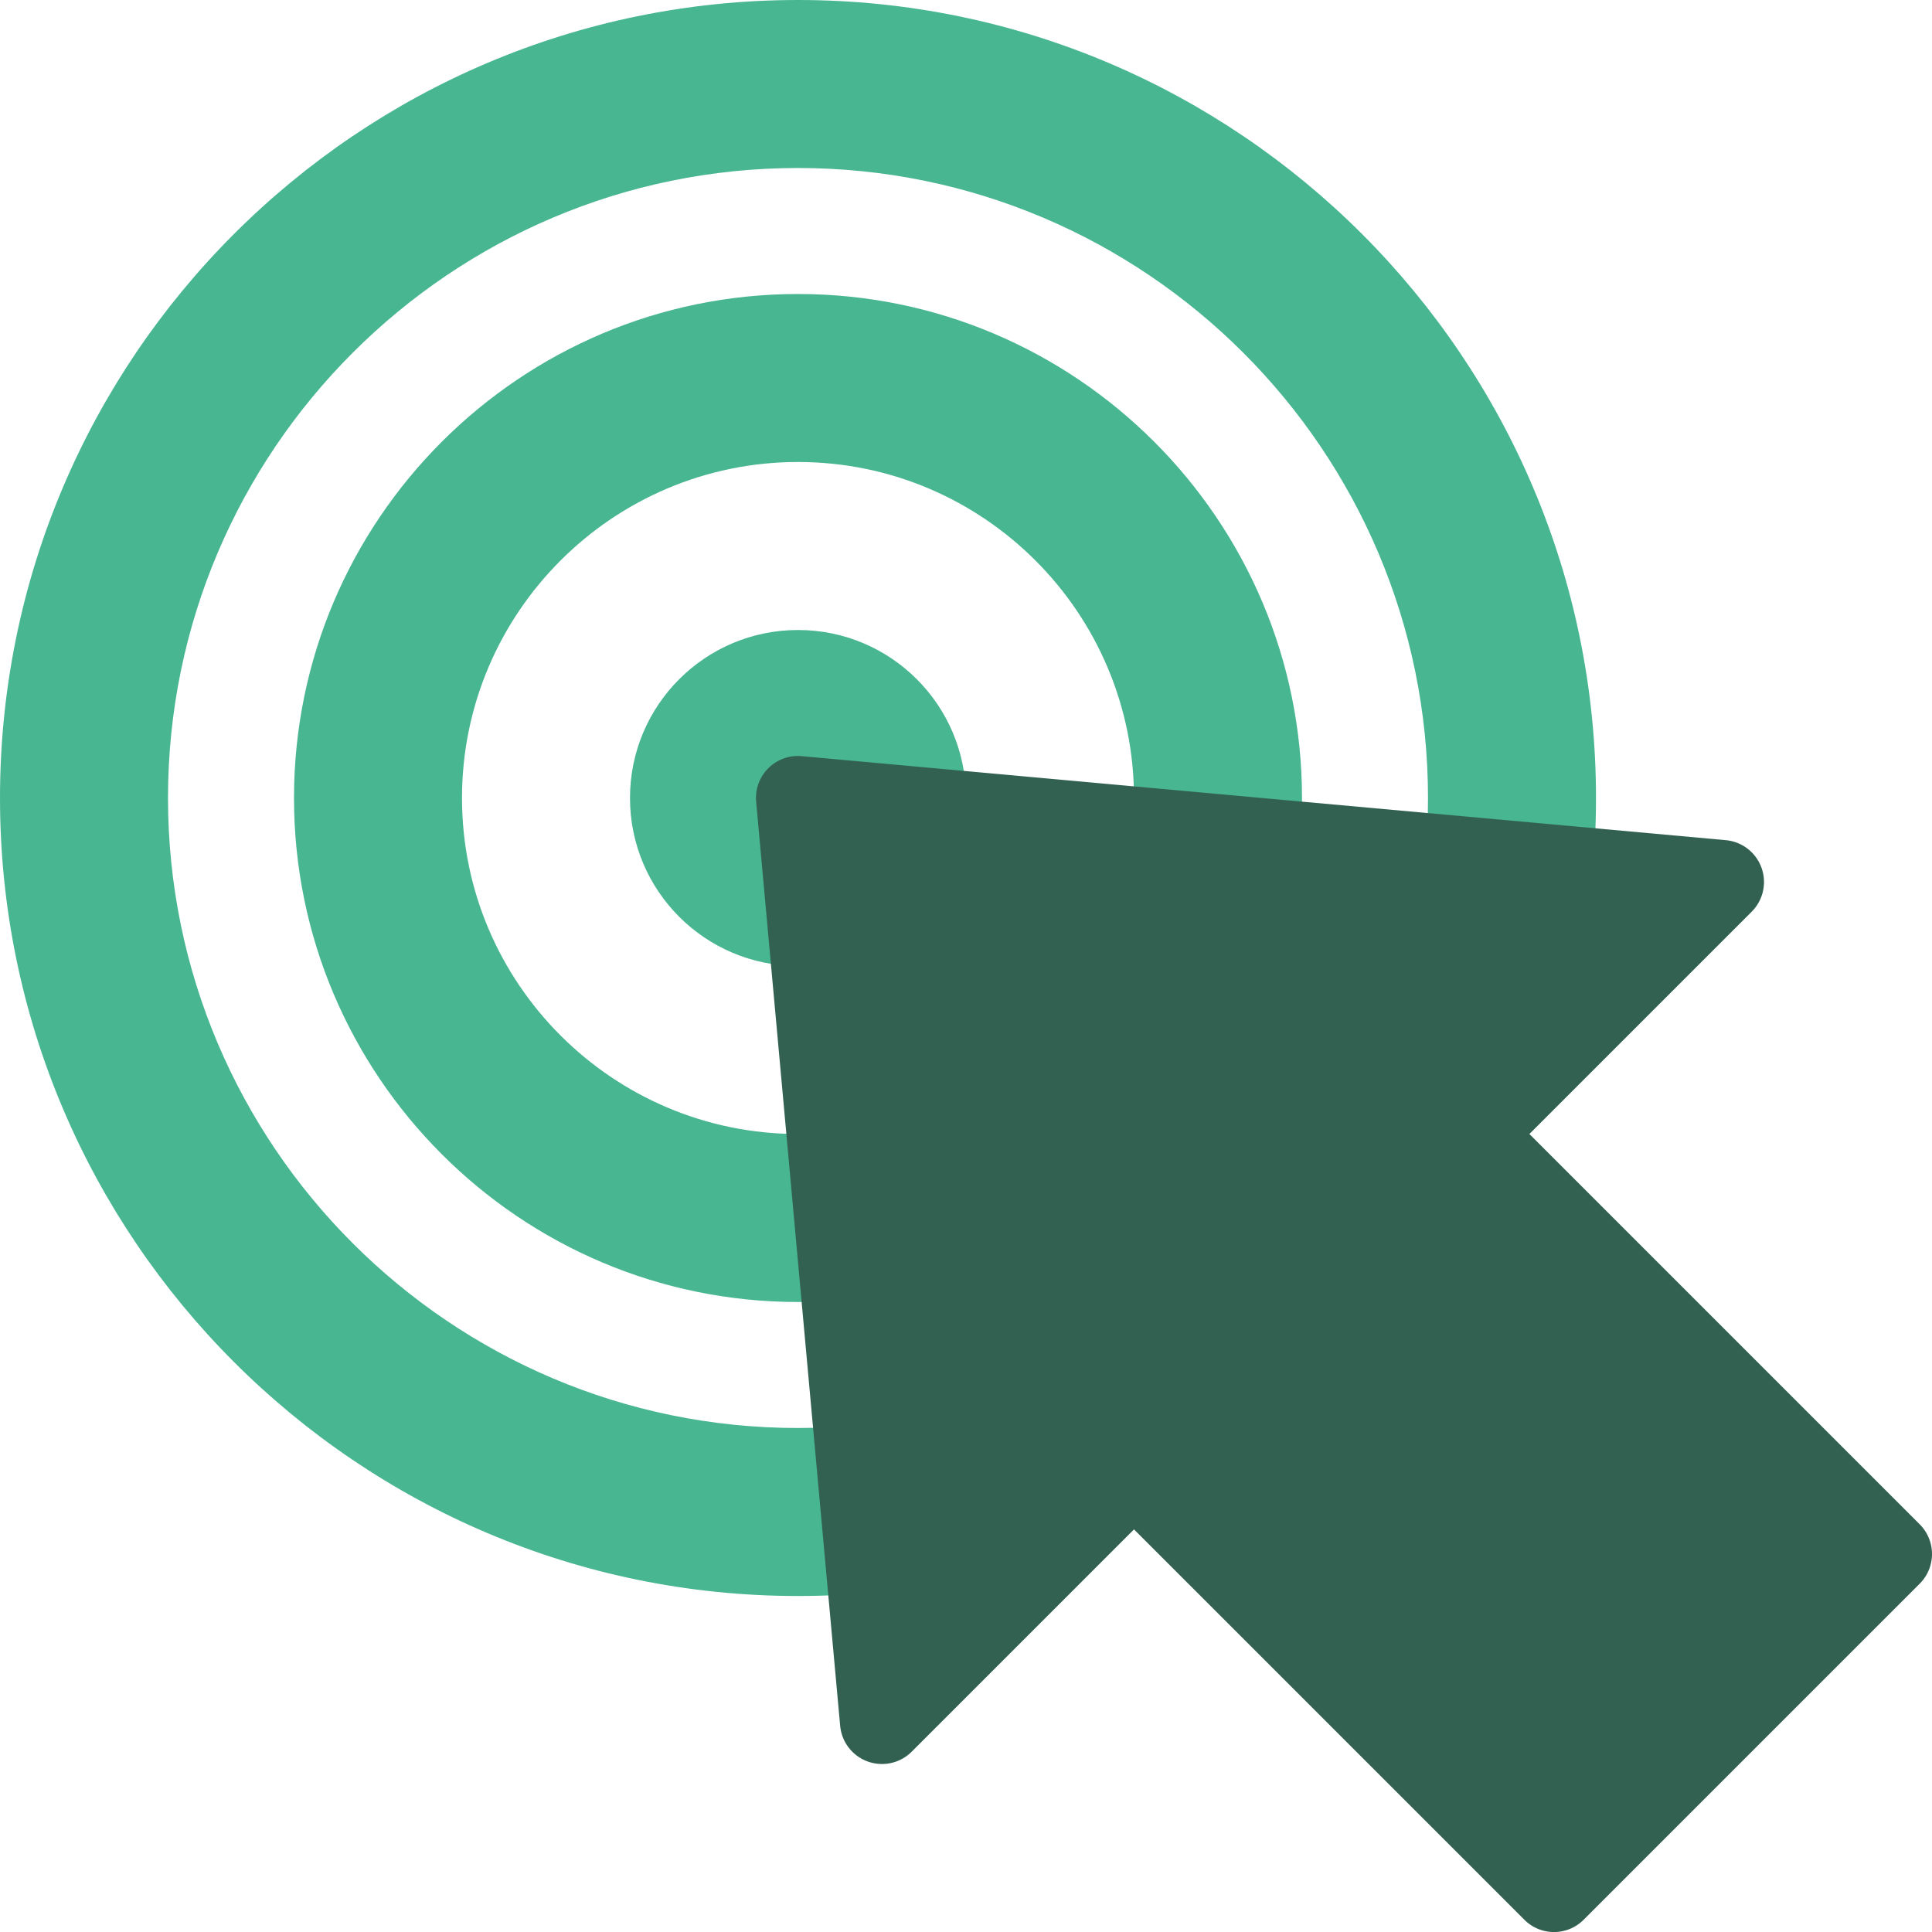
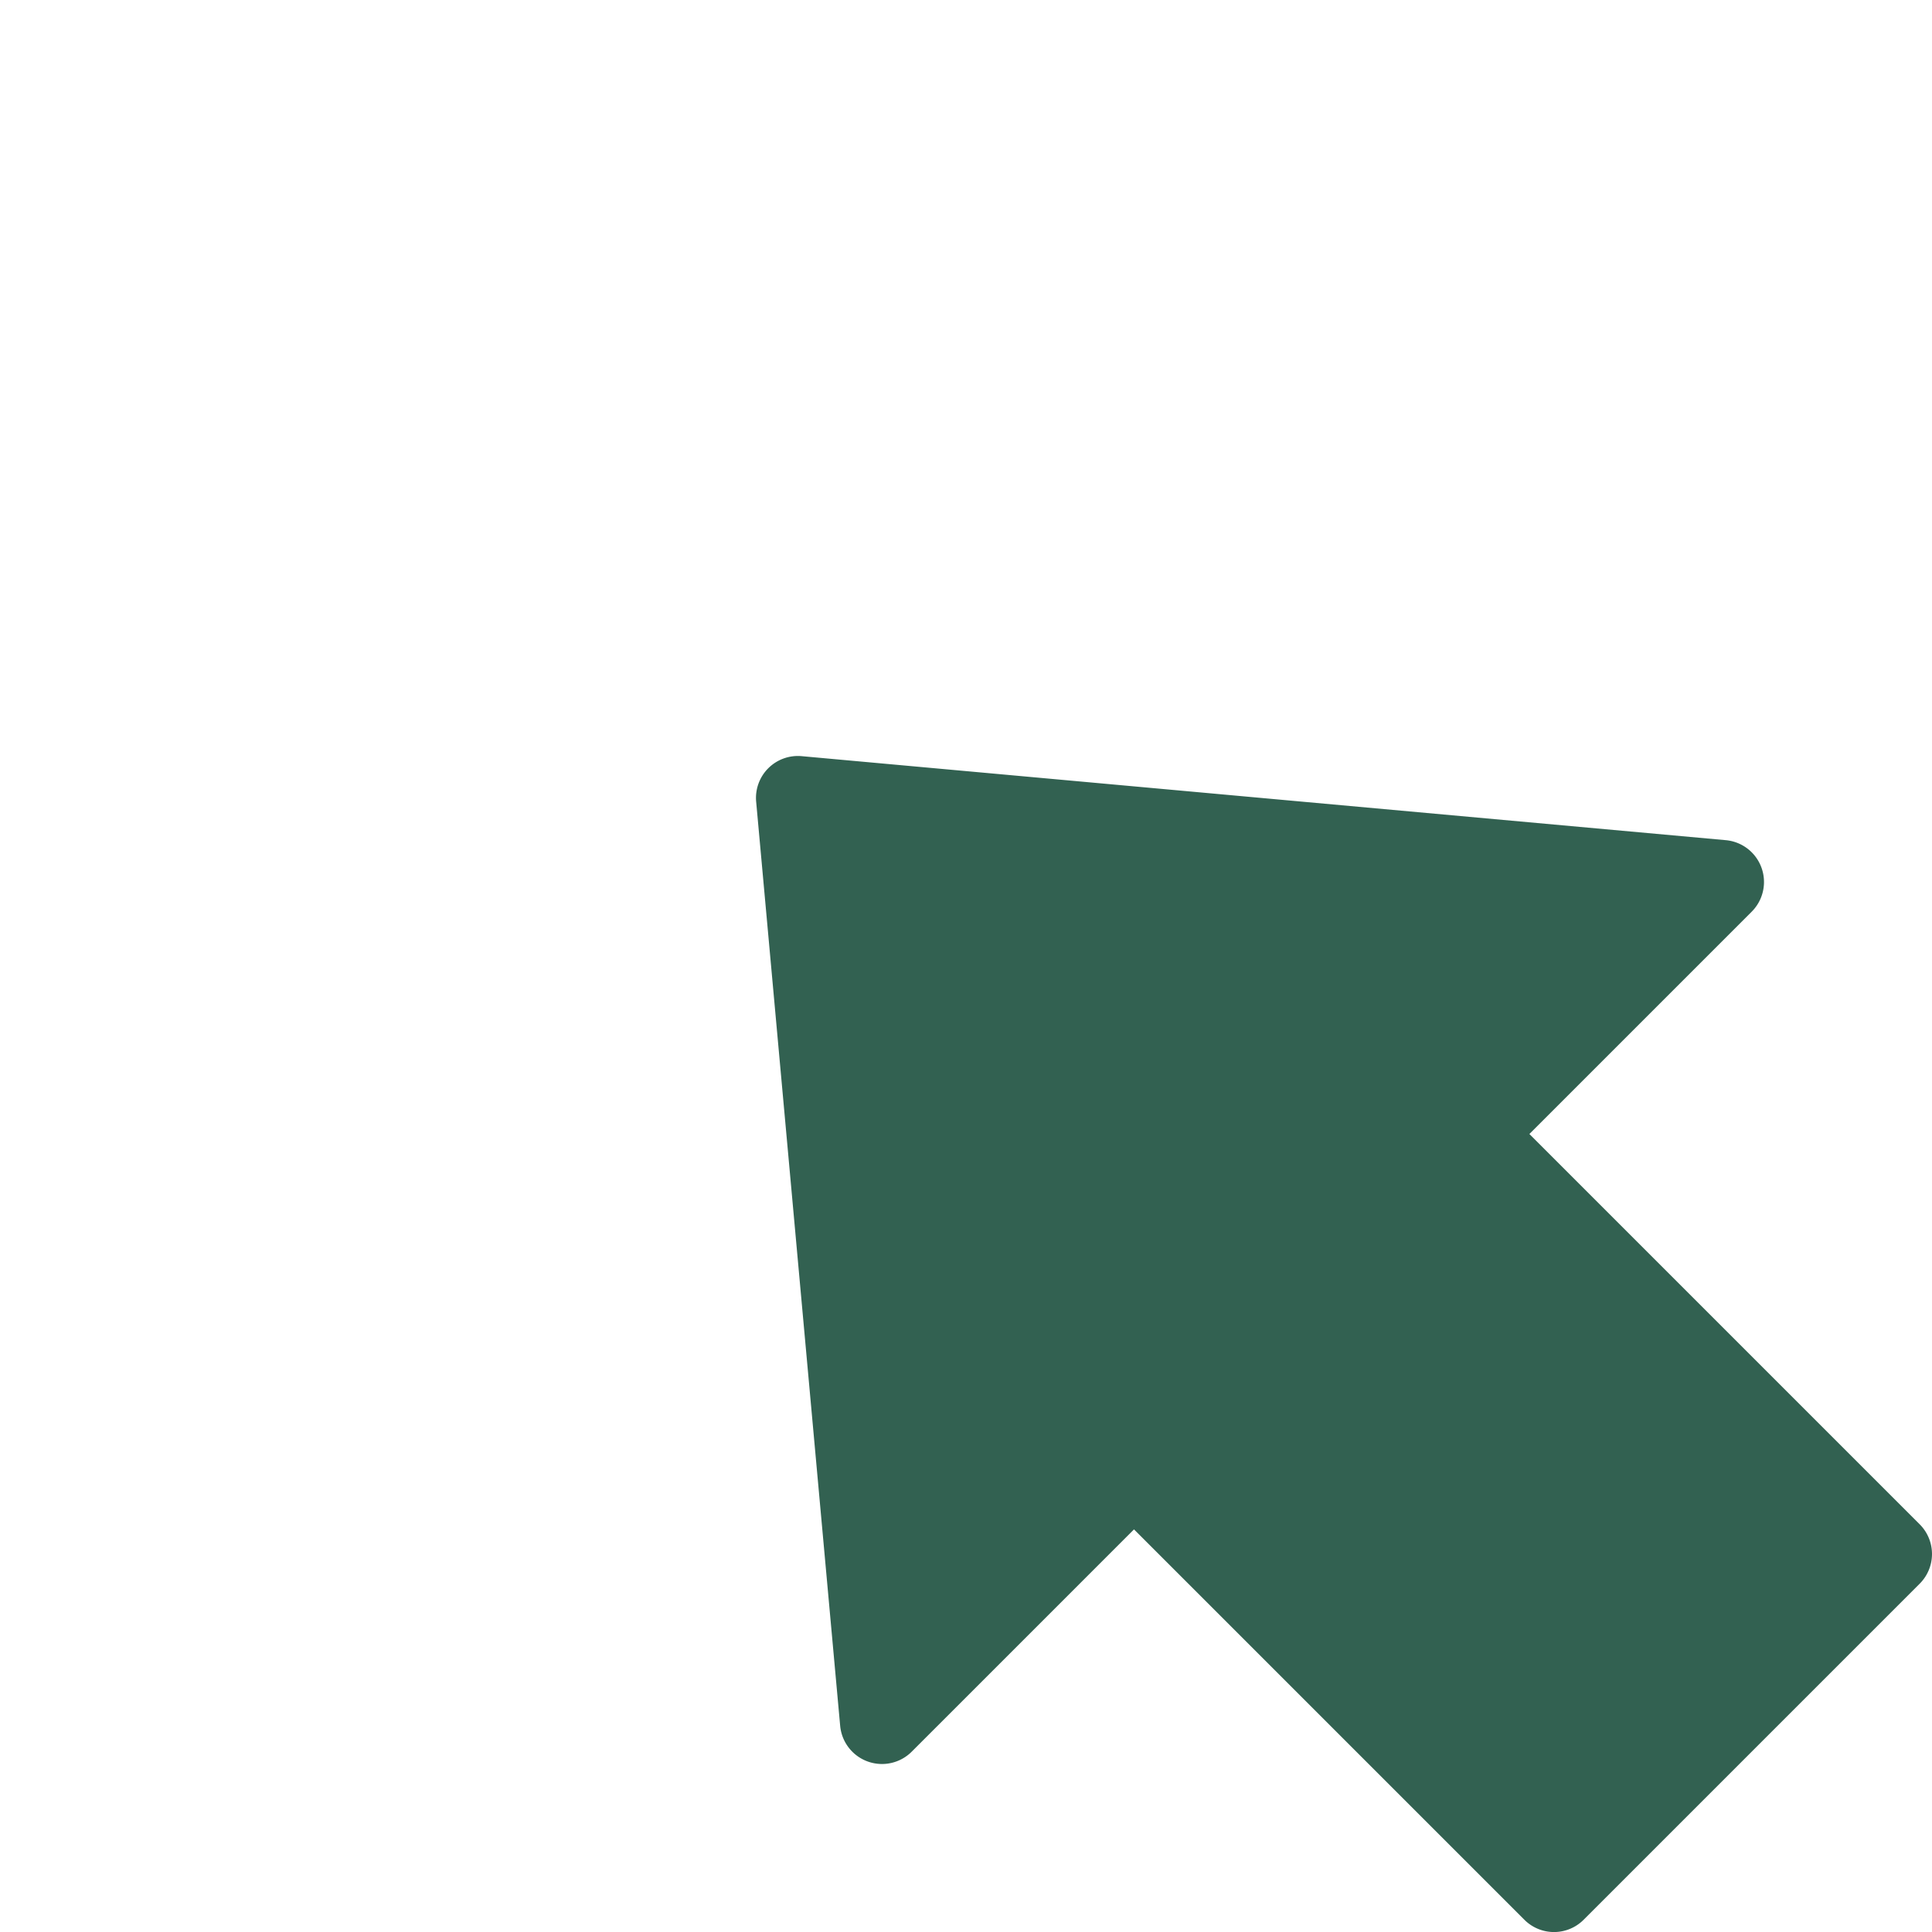
<svg xmlns="http://www.w3.org/2000/svg" width="46" height="46" viewBox="0 0 46 46">
  <title>nonprofit-activate</title>
  <g fill="none" fill-rule="evenodd">
-     <path d="M19 38C8.523 38 0 29.477 0 19S8.523 0 19 0s19 8.523 19 19-8.523 19-19 19zm0-34C10.729 4 4 10.729 4 19s6.729 15 15 15 15-6.729 15-15S27.271 4 19 4z" fill="#48B691" />
-     <path d="M19 31c-6.617 0-12-5.383-12-12S12.383 7 19 7s12 5.383 12 12-5.383 12-12 12zm0-20c-4.411 0-8 3.589-8 8s3.589 8 8 8 8-3.589 8-8-3.589-8-8-8z" fill="#48B691" />
-     <ellipse fill="#48B691" cx="19" cy="19" rx="4" ry="4" />
    <path d="M45.707 36.293L36.414 27l5.293-5.293a1 1 0 0 0-.617-1.703l-22-2a.998.998 0 0 0-1.086 1.087l2 22a1 1 0 0 0 1.703.616L27 36.414l9.293 9.293a.997.997 0 0 0 1.414 0l8-8a1 1 0 0 0 0-1.414z" fill="#326151" />
  </g>
</svg>